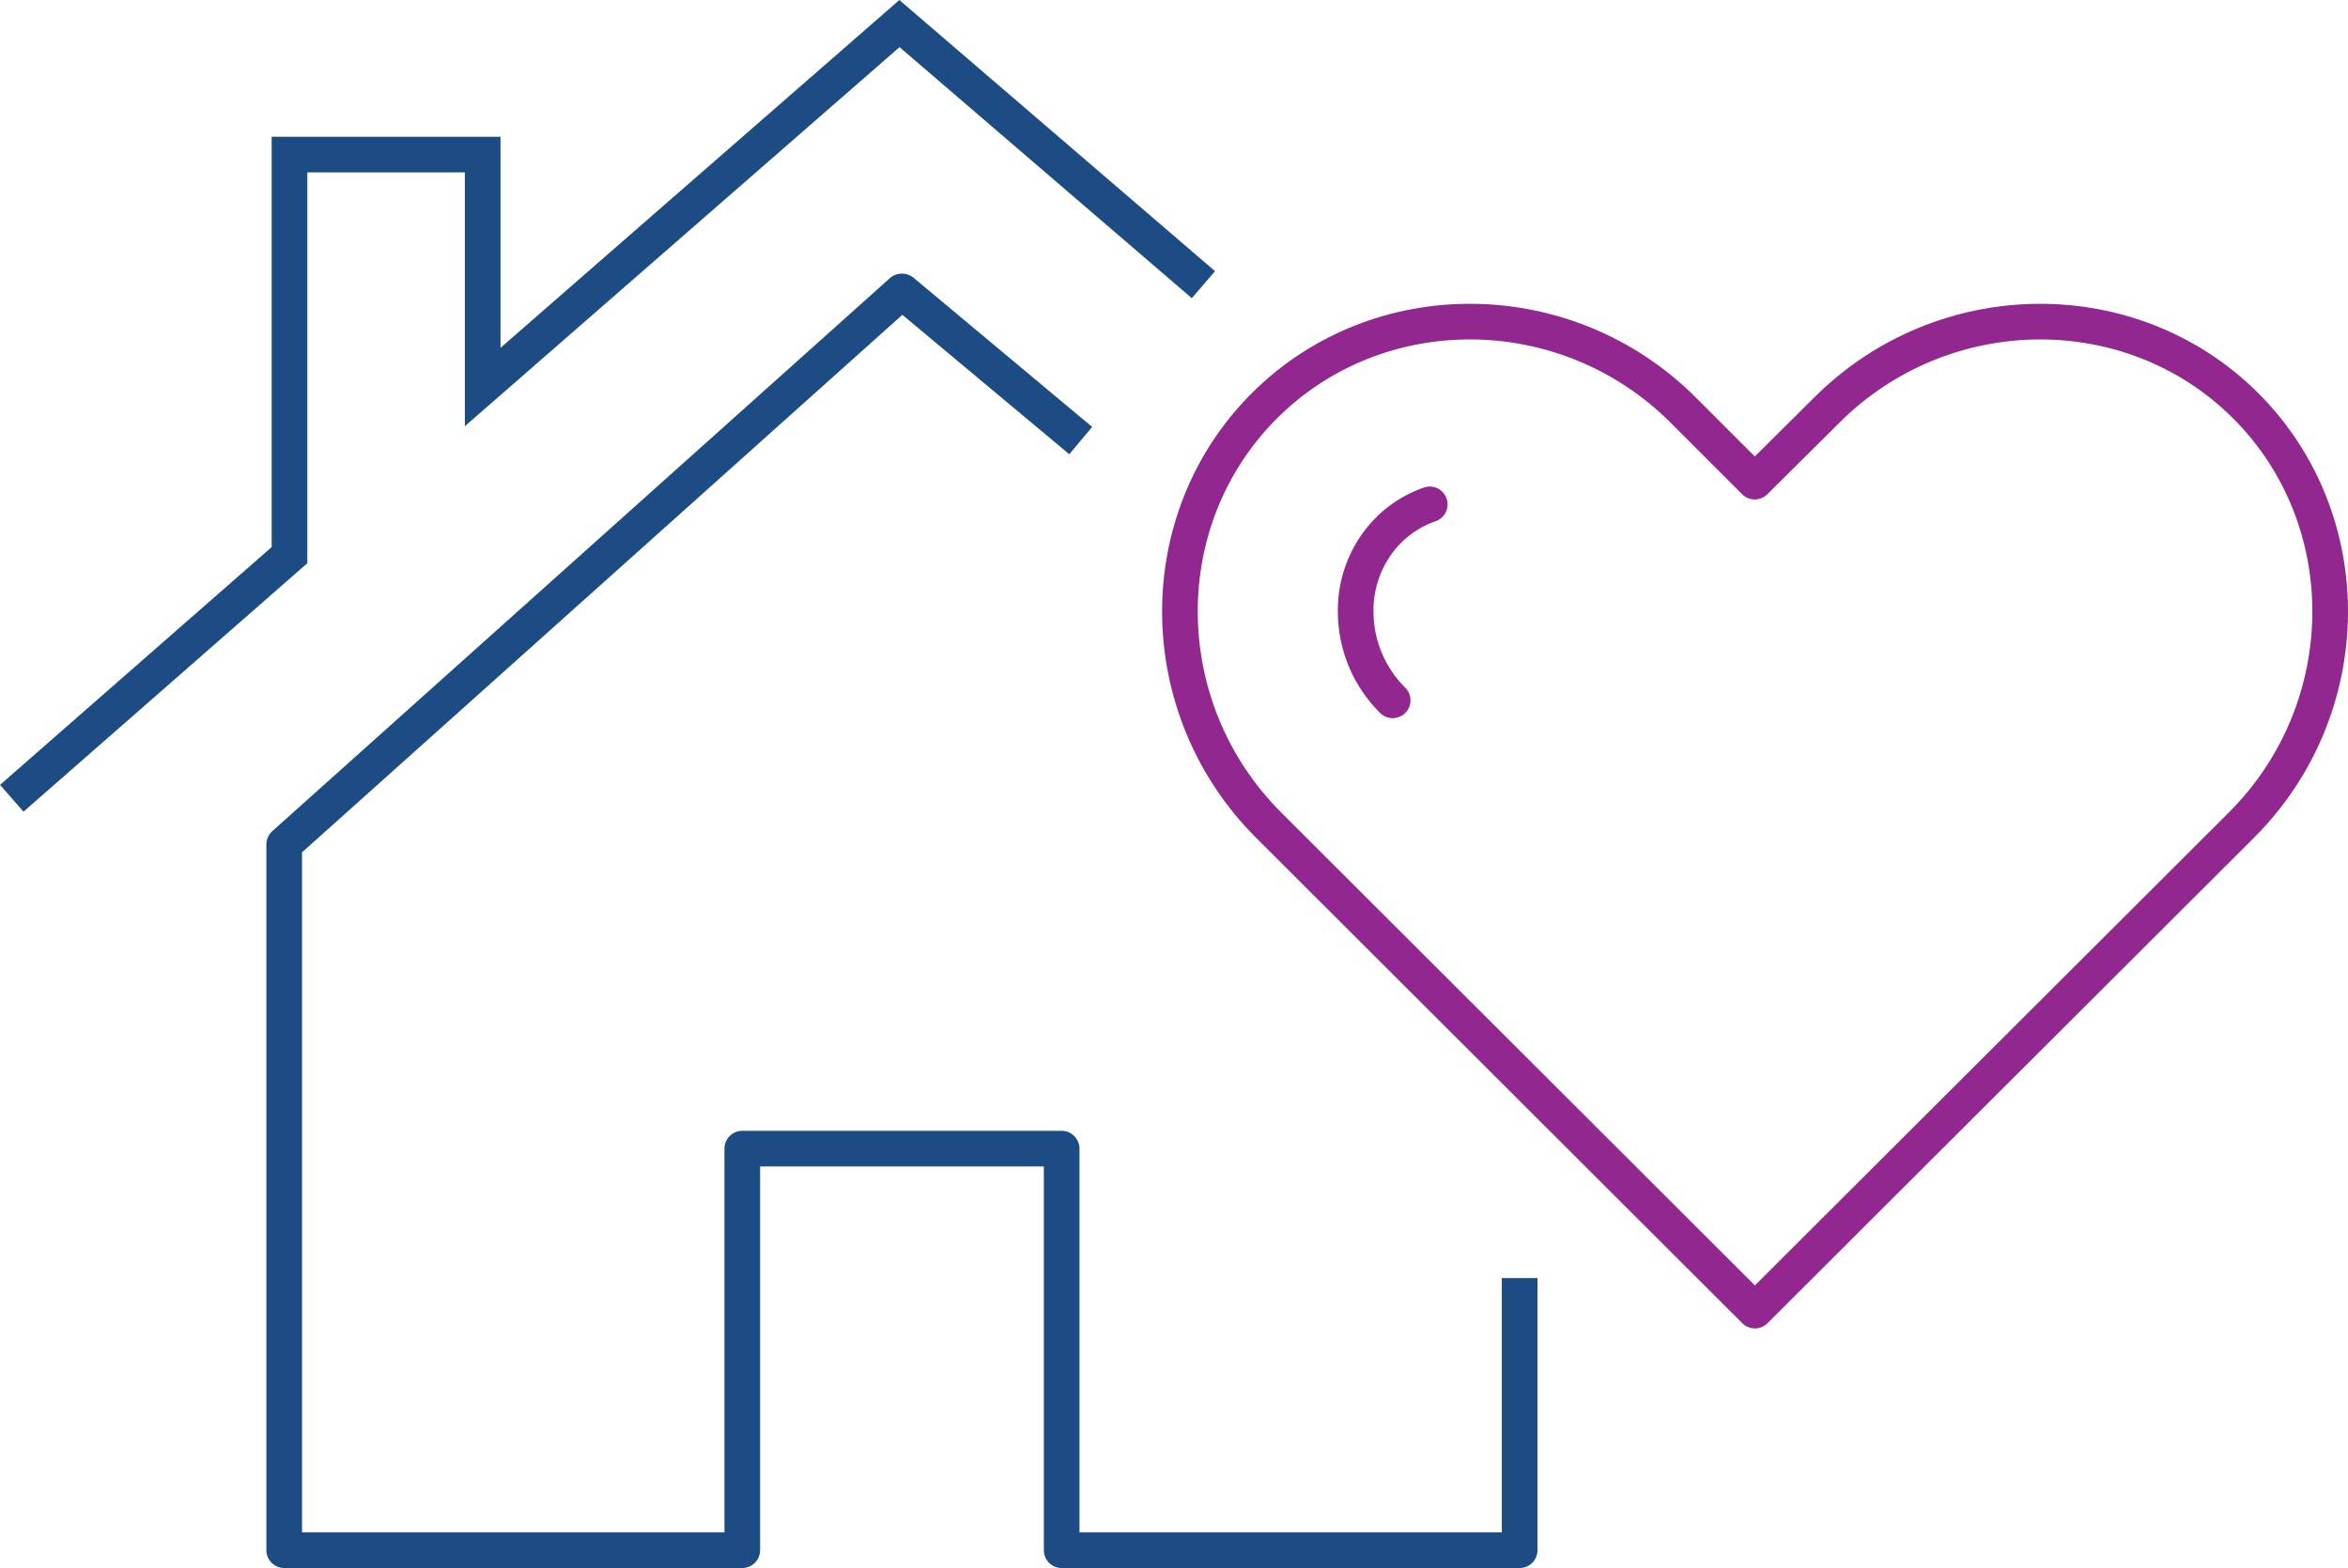
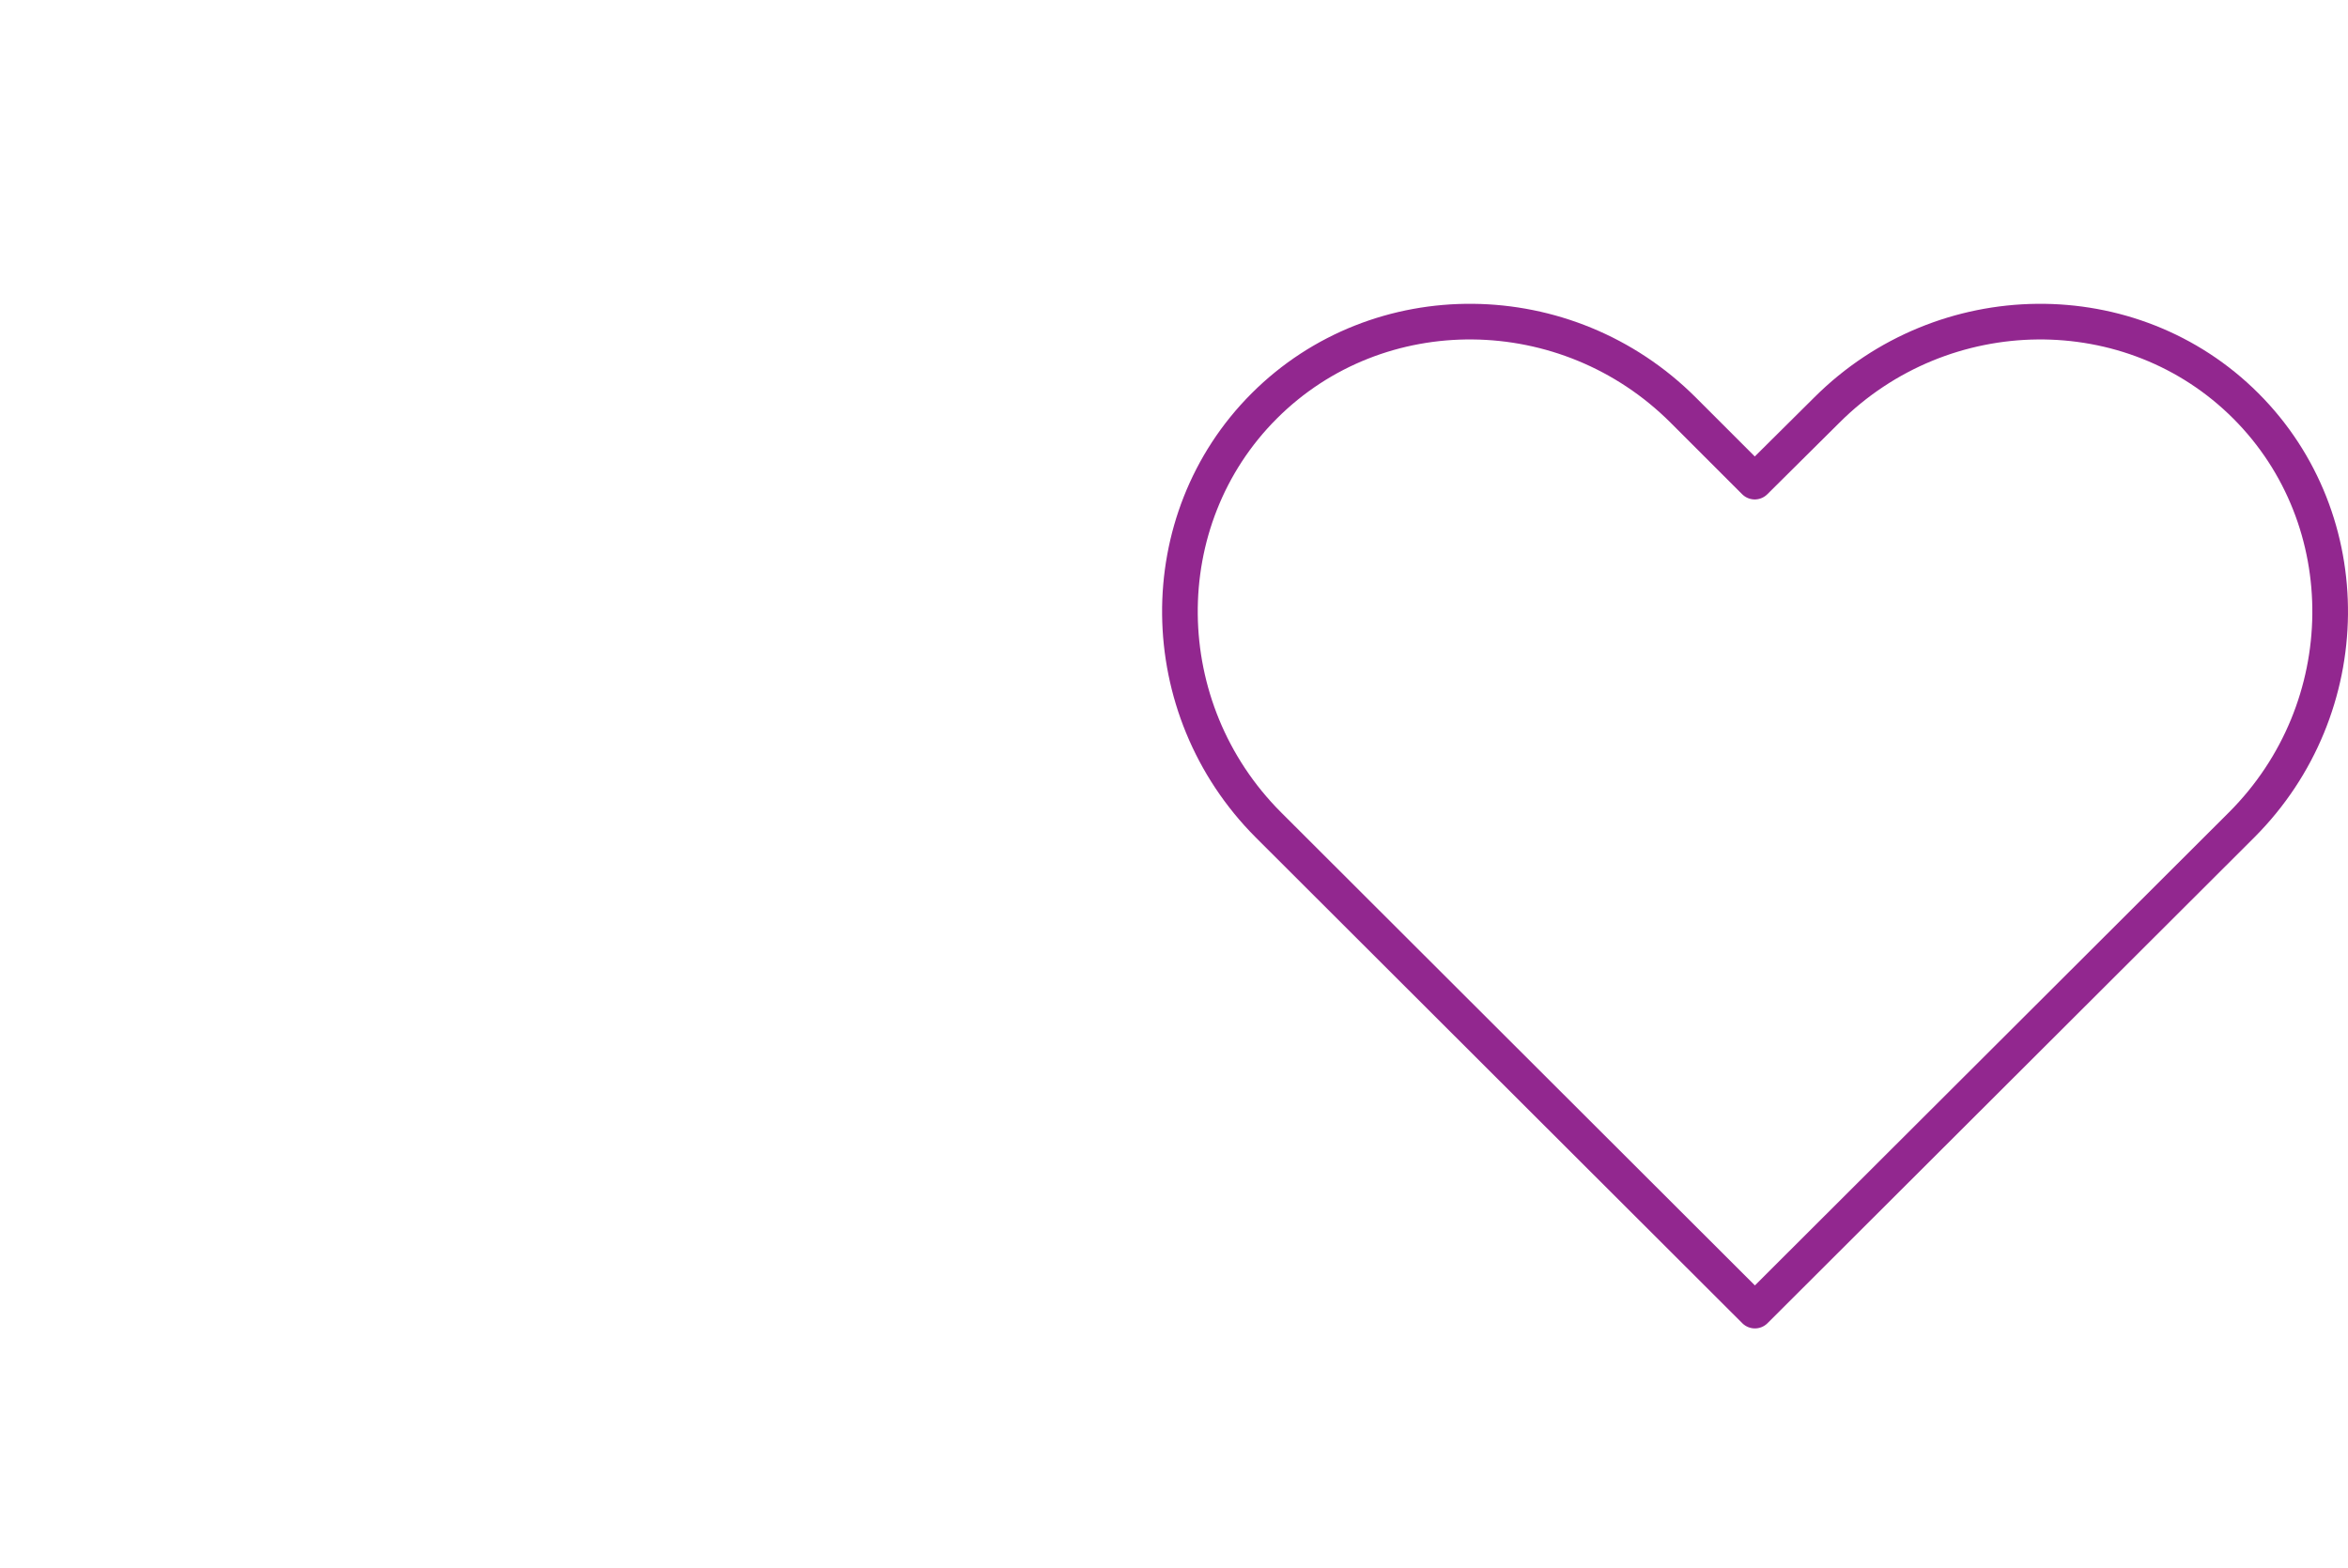
<svg xmlns="http://www.w3.org/2000/svg" id="Layer_1" data-name="Layer 1" viewBox="0 0 461.01 307.96">
  <defs>
    <style>.cls-1,.cls-2,.cls-3{fill:none;stroke-width:7px;}.cls-1,.cls-2{stroke:#1d4c84;}.cls-1,.cls-3{stroke-linejoin:round;}.cls-2{stroke-miterlimit:10;}.cls-3{stroke:#92278f;stroke-linecap:round;}</style>
  </defs>
-   <polyline class="cls-1" points="212.19 86.53 177.13 57.24 177.05 57.24 55.8 165.84 55.8 304.46 145.74 304.46 145.74 225.59 208.45 225.59 208.45 304.46 298.37 304.46 298.37 251.01" />
-   <polyline class="cls-2" points="2.31 156.78 56.84 109.03 56.84 30.36 94.77 30.36 94.77 76.01 176.6 4.63 236.28 55.91" />
-   <path class="cls-3" d="M306.81,200.52a21.48,21.48,0,0,0-8.1,5.07,22.35,22.35,0,0,0-6.44,16.21A24.55,24.55,0,0,0,299.53,239" transform="translate(-26.09 -101.46)" />
  <path class="cls-3" d="M466.23,263.45c22.83-22.85,23.21-59.87.81-82.27s-59.41-22-82.26.81l-14.16,14.06L356.57,182c-22.85-22.84-59.86-23.21-82.26-.81s-22,59.41.81,82.27l95.53,95.4Z" transform="translate(-26.09 -101.46)" />
</svg>